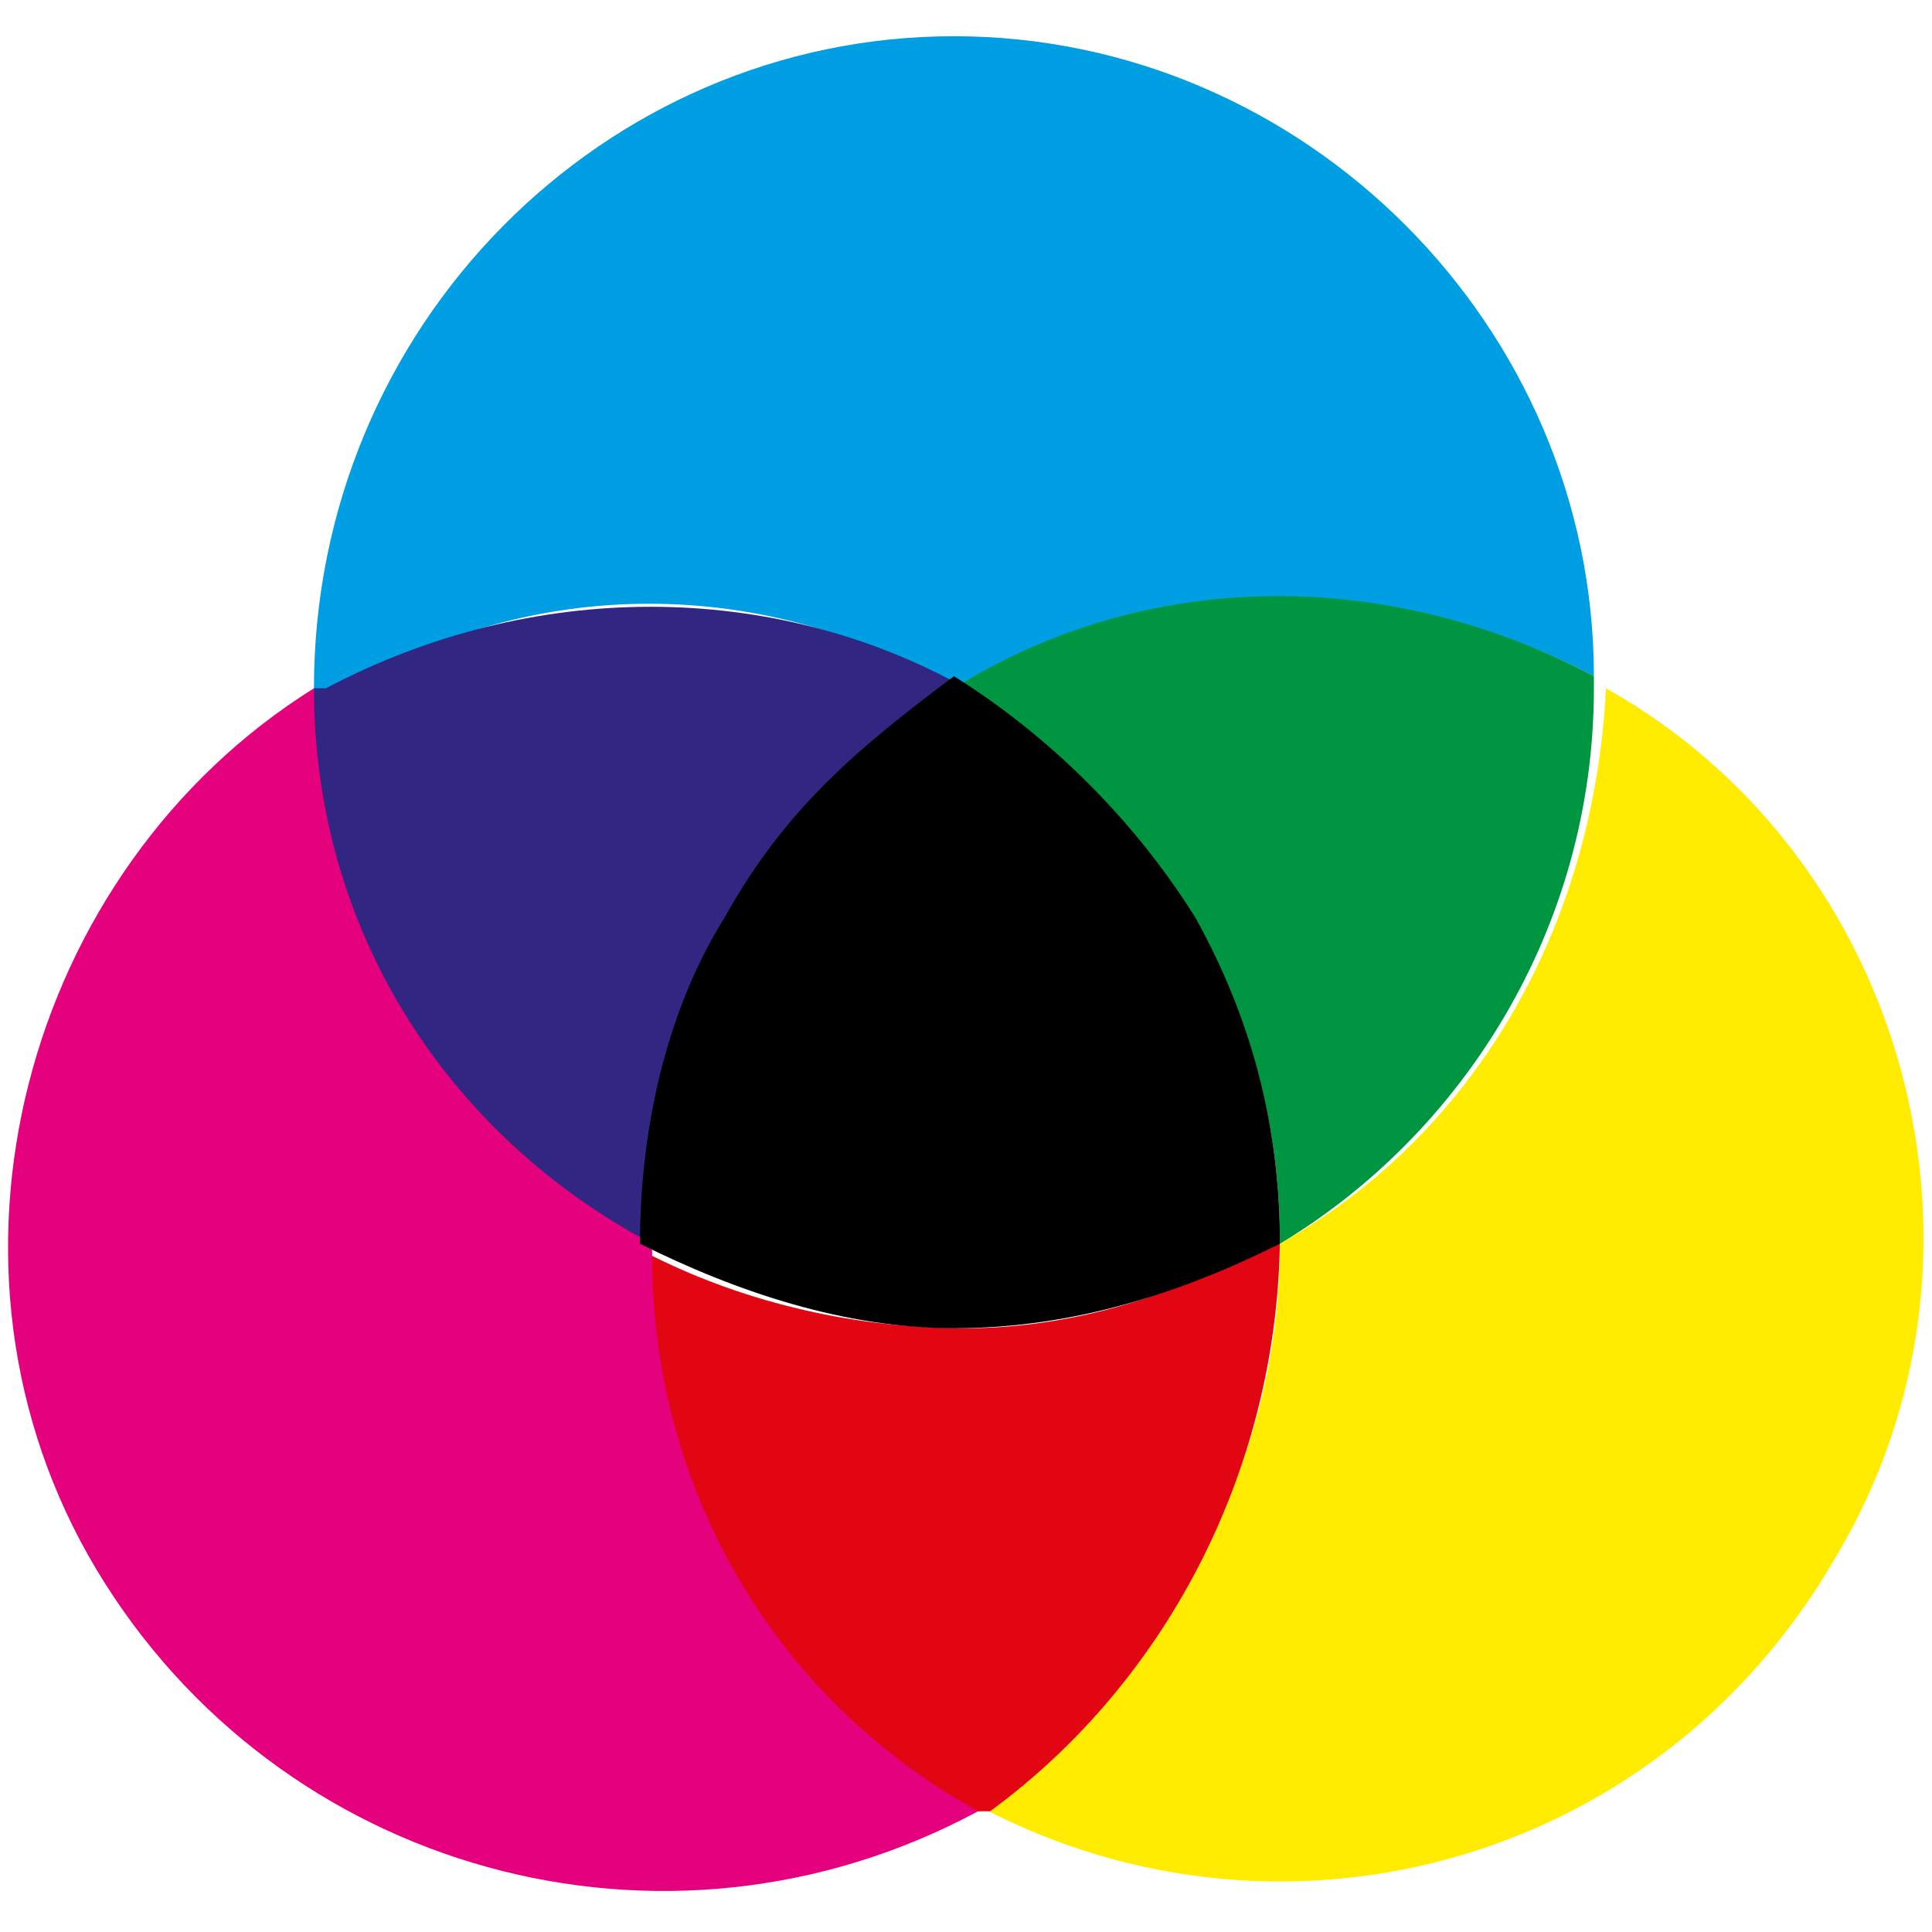
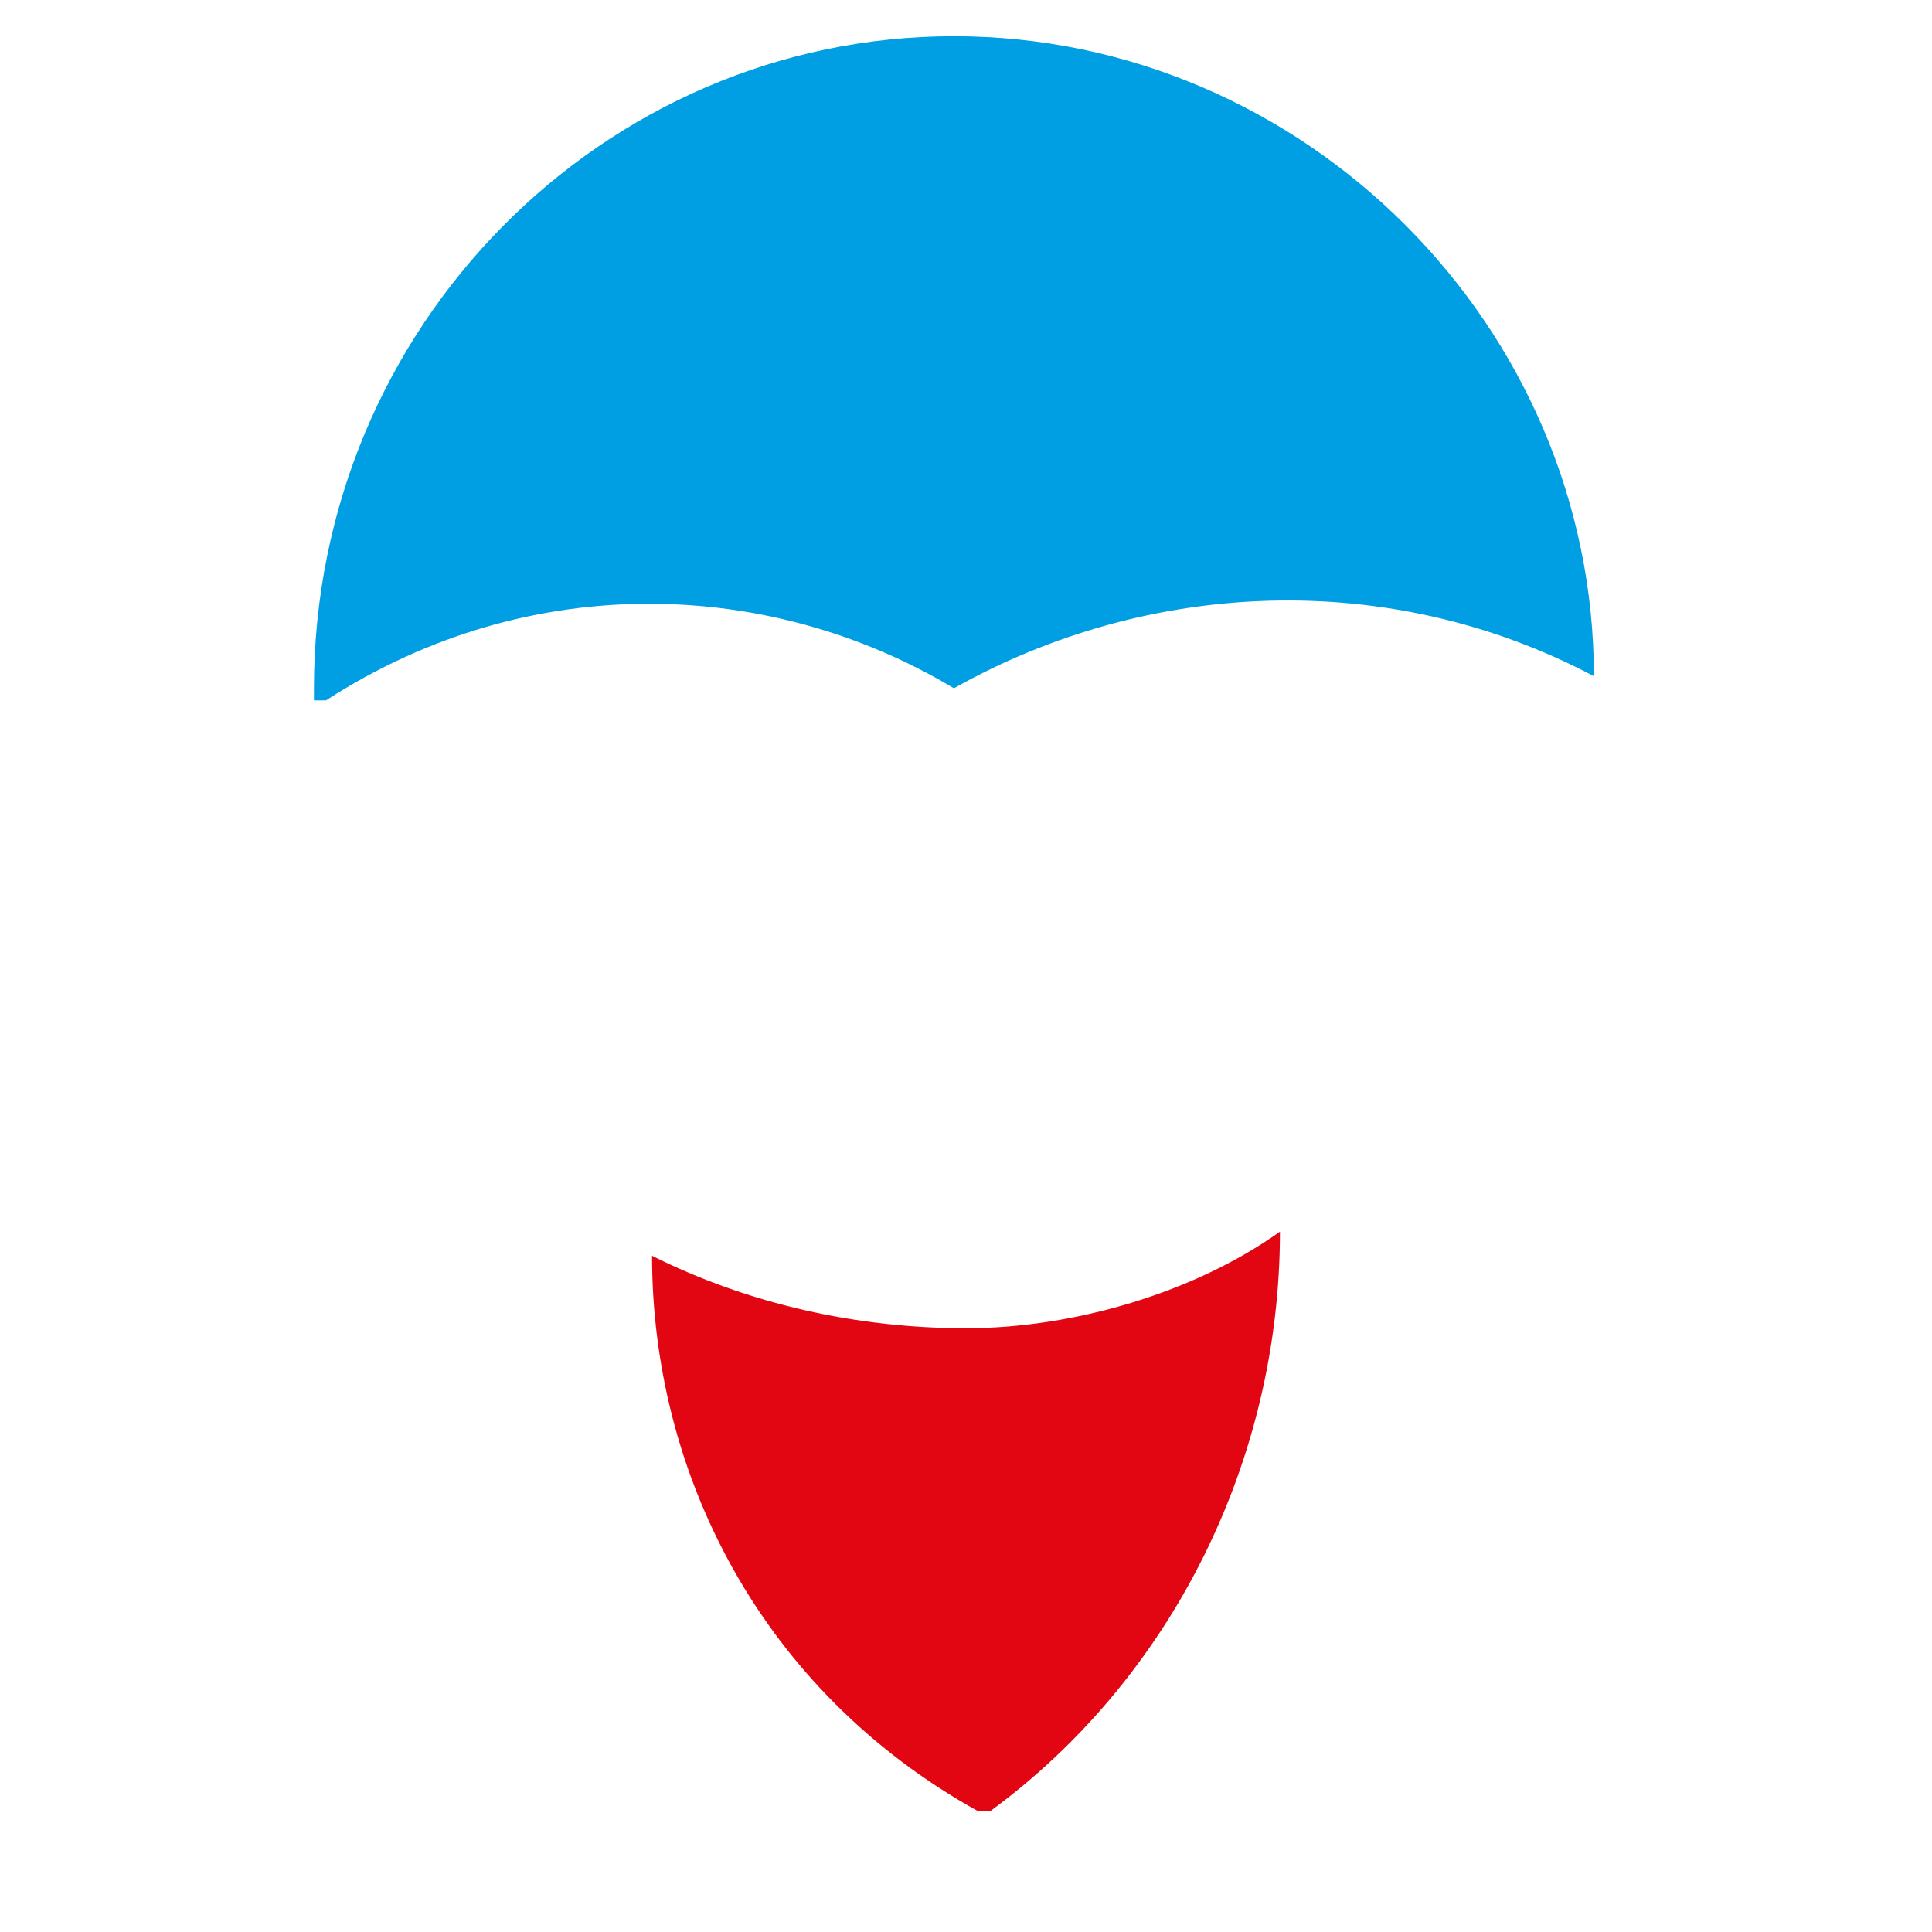
<svg xmlns="http://www.w3.org/2000/svg" version="1.1" id="Capa_1" x="0px" y="0px" viewBox="0 0 16 16" style="enable-background:new 0 0 16 16;" xml:space="preserve">
  <style type="text/css">
	.st0{fill:#009EE2;}
	.st1{fill:#E5007E;}
	.st2{fill:#312782;}
	.st3{fill:#FFEC00;}
	.st4{fill:#009540;}
	.st5{fill:#E20613;}
</style>
  <g>
    <path class="st0" d="M7.9,5.7c1.6-0.9,3.6-1,5.3-0.1c0-2.9-2.4-5.3-5.3-5.3S2.6,2.7,2.6,5.7v0.1c0,0,0,0,0.1,0   C4.4,4.7,6.4,4.8,7.9,5.7z" />
-     <path class="st1" d="M5.4,10.3C3.8,9.4,2.7,7.7,2.6,5.7C0.2,7.2-0.7,10.5,0.8,13c1.5,2.5,4.7,3.4,7.3,2c0,0,0.1,0,0.1-0.1   c0,0,0,0-0.1,0C6.3,13.9,5.4,12.1,5.4,10.3z" />
-     <path class="st2" d="M5.4,10.3c0-0.9,0.2-1.8,0.7-2.7C6.5,6.7,7.2,6.1,8,5.7c-1.6-0.9-3.6-0.9-5.3,0c0,0,0,0-0.1,0   C2.6,7.7,3.7,9.4,5.4,10.3z" />
-     <path class="st3" d="M13.3,5.7C13.3,5.7,13.2,5.7,13.3,5.7C13.2,5.6,13.2,5.6,13.3,5.7c-0.1,2-1.1,3.7-2.7,4.6   c0,1.8-0.9,3.6-2.6,4.6c2.5,1.4,5.7,0.6,7.2-2C16.7,10.4,15.8,7.1,13.3,5.7z" />
-     <path class="st4" d="M7.9,5.7c0.8,0.5,1.5,1.1,2,2c0.5,0.8,0.7,1.7,0.7,2.6c1.5-0.9,2.6-2.6,2.6-4.6c0,0,0,0,0-0.1   C11.5,4.7,9.5,4.7,7.9,5.7z" />
    <path class="st5" d="M10.6,10.2C9.9,10.7,8.9,11,8,11s-1.8-0.2-2.6-0.6c0,1.8,0.9,3.6,2.7,4.6c0,0,0,0,0.1,0   C9.7,13.9,10.6,12.1,10.6,10.2z" />
-     <path d="M9.9,7.6c-0.5-0.8-1.2-1.5-2-2C7.1,6.2,6.5,6.7,6,7.6c-0.5,0.8-0.7,1.8-0.7,2.7C6.1,10.7,7,11,7.9,11c1,0,1.9-0.3,2.7-0.7   C10.6,9.4,10.4,8.5,9.9,7.6z" />
  </g>
</svg>